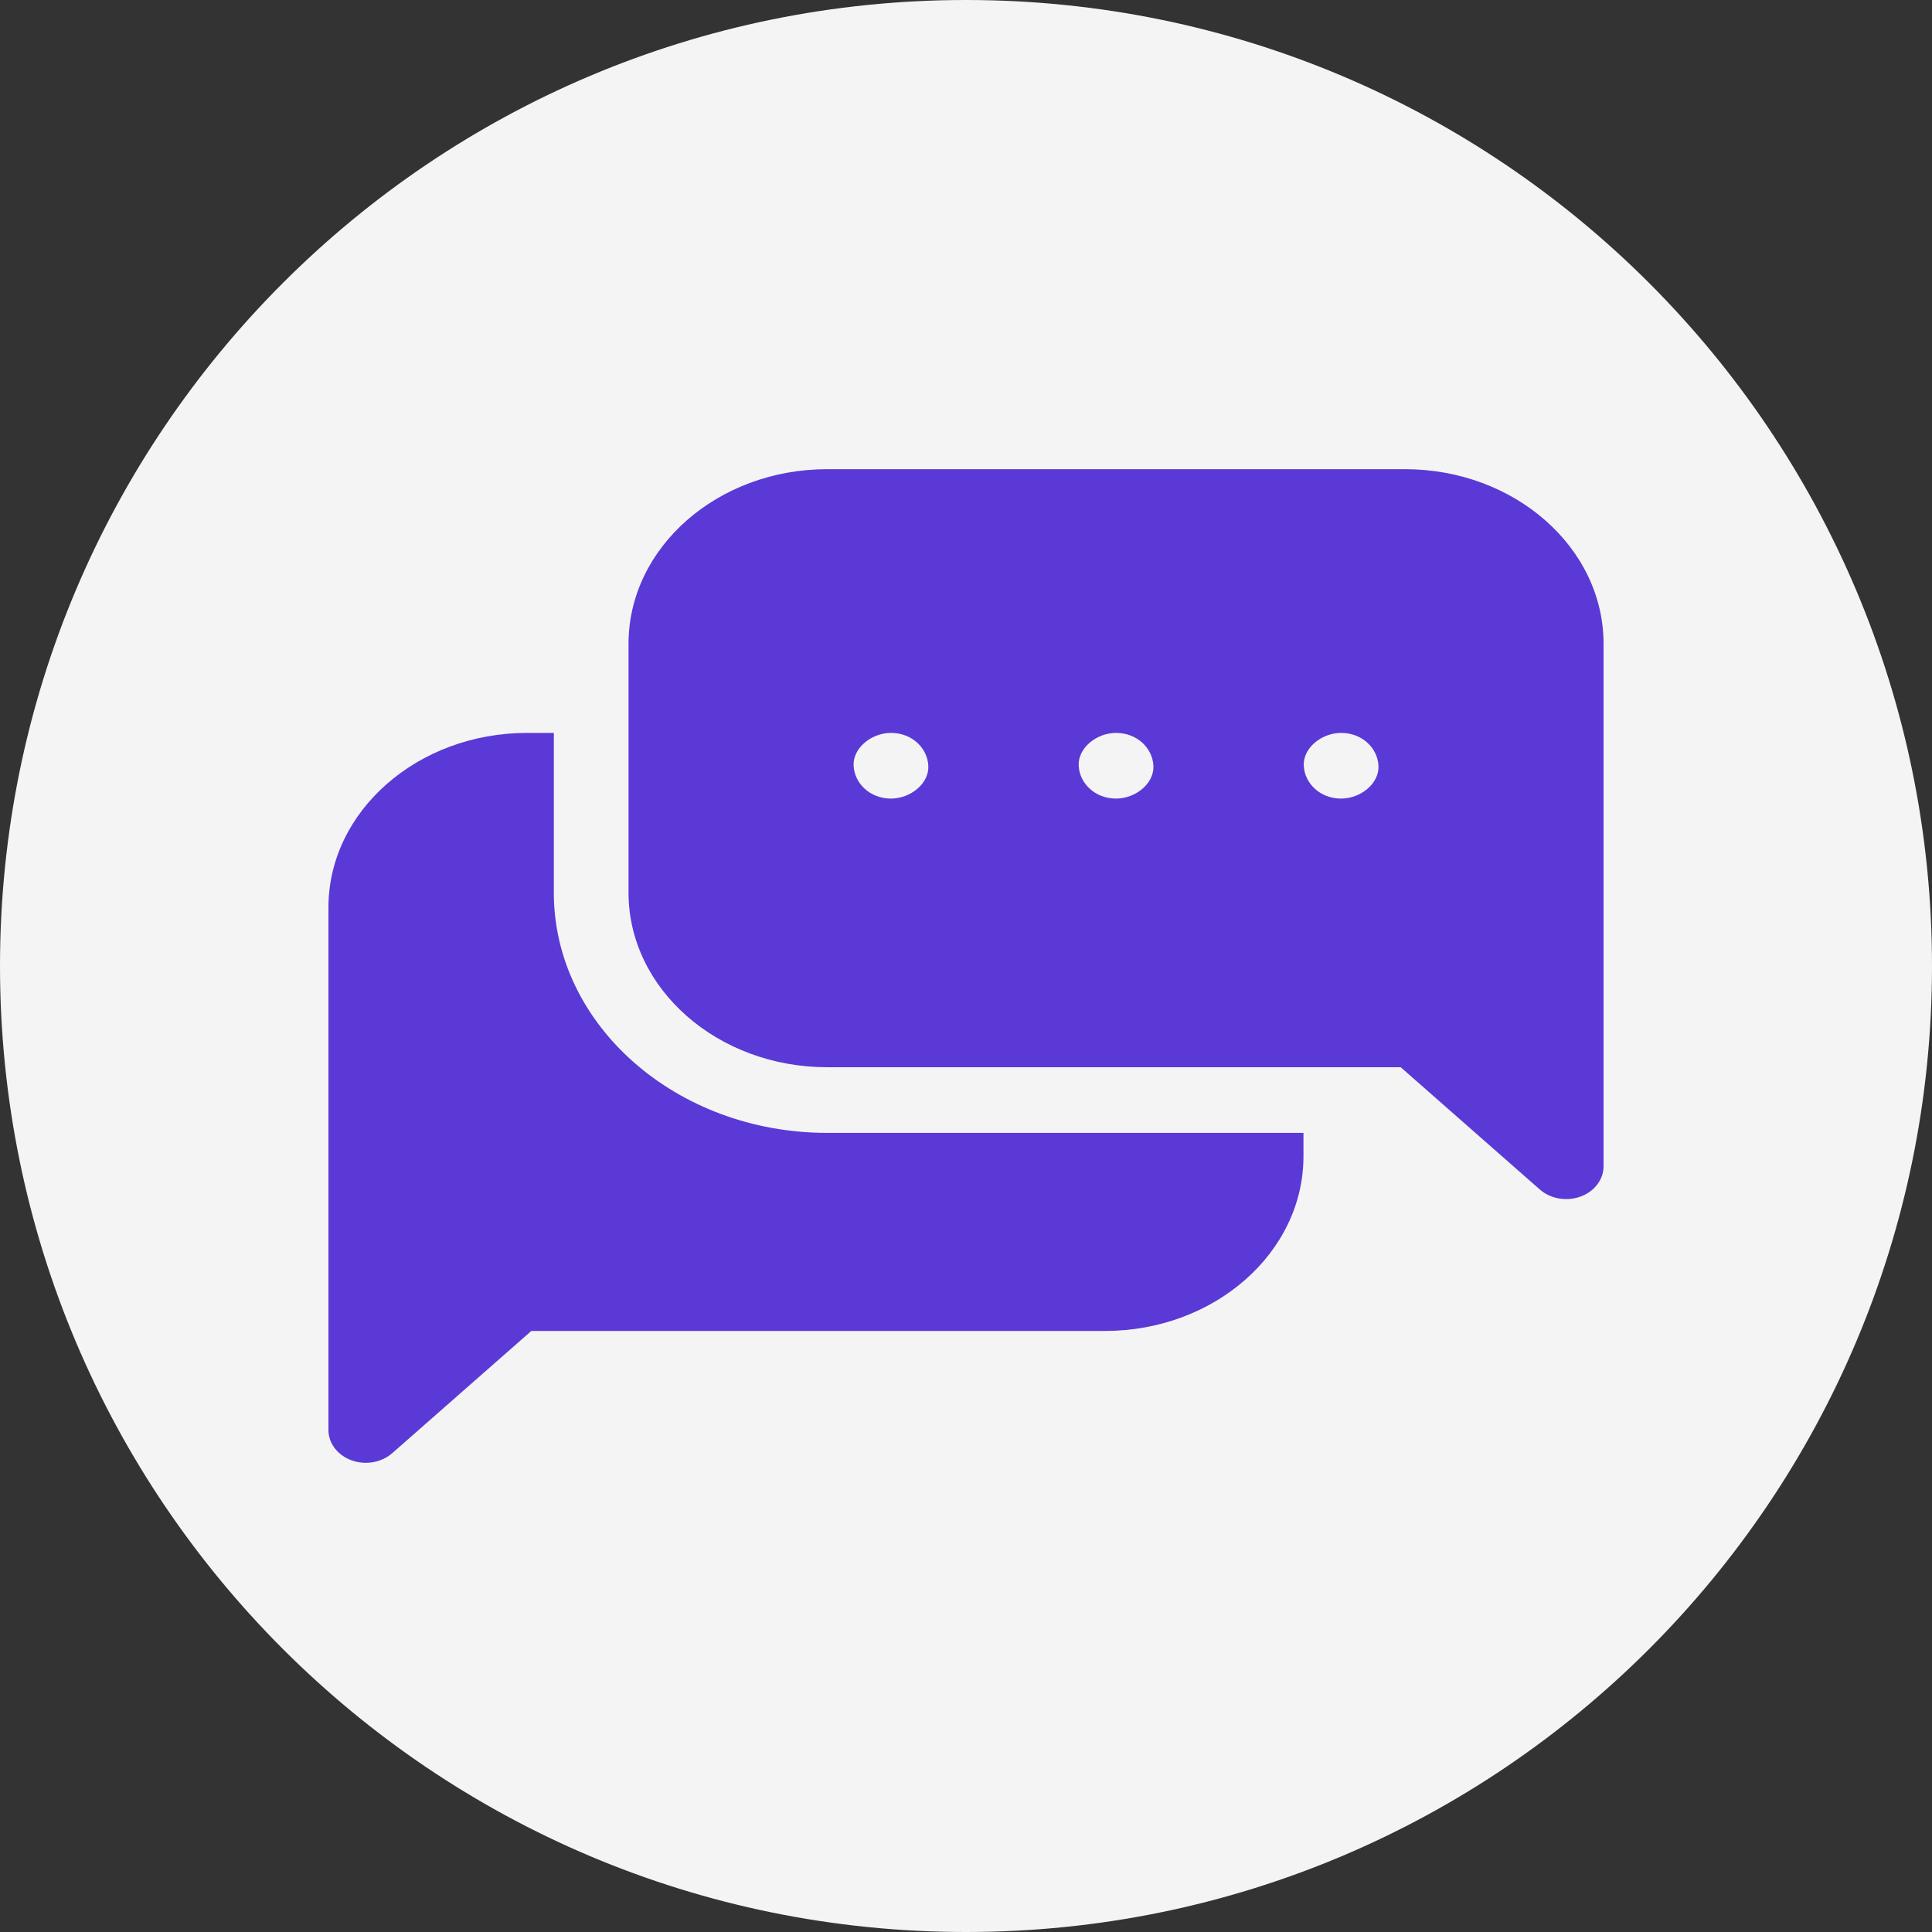
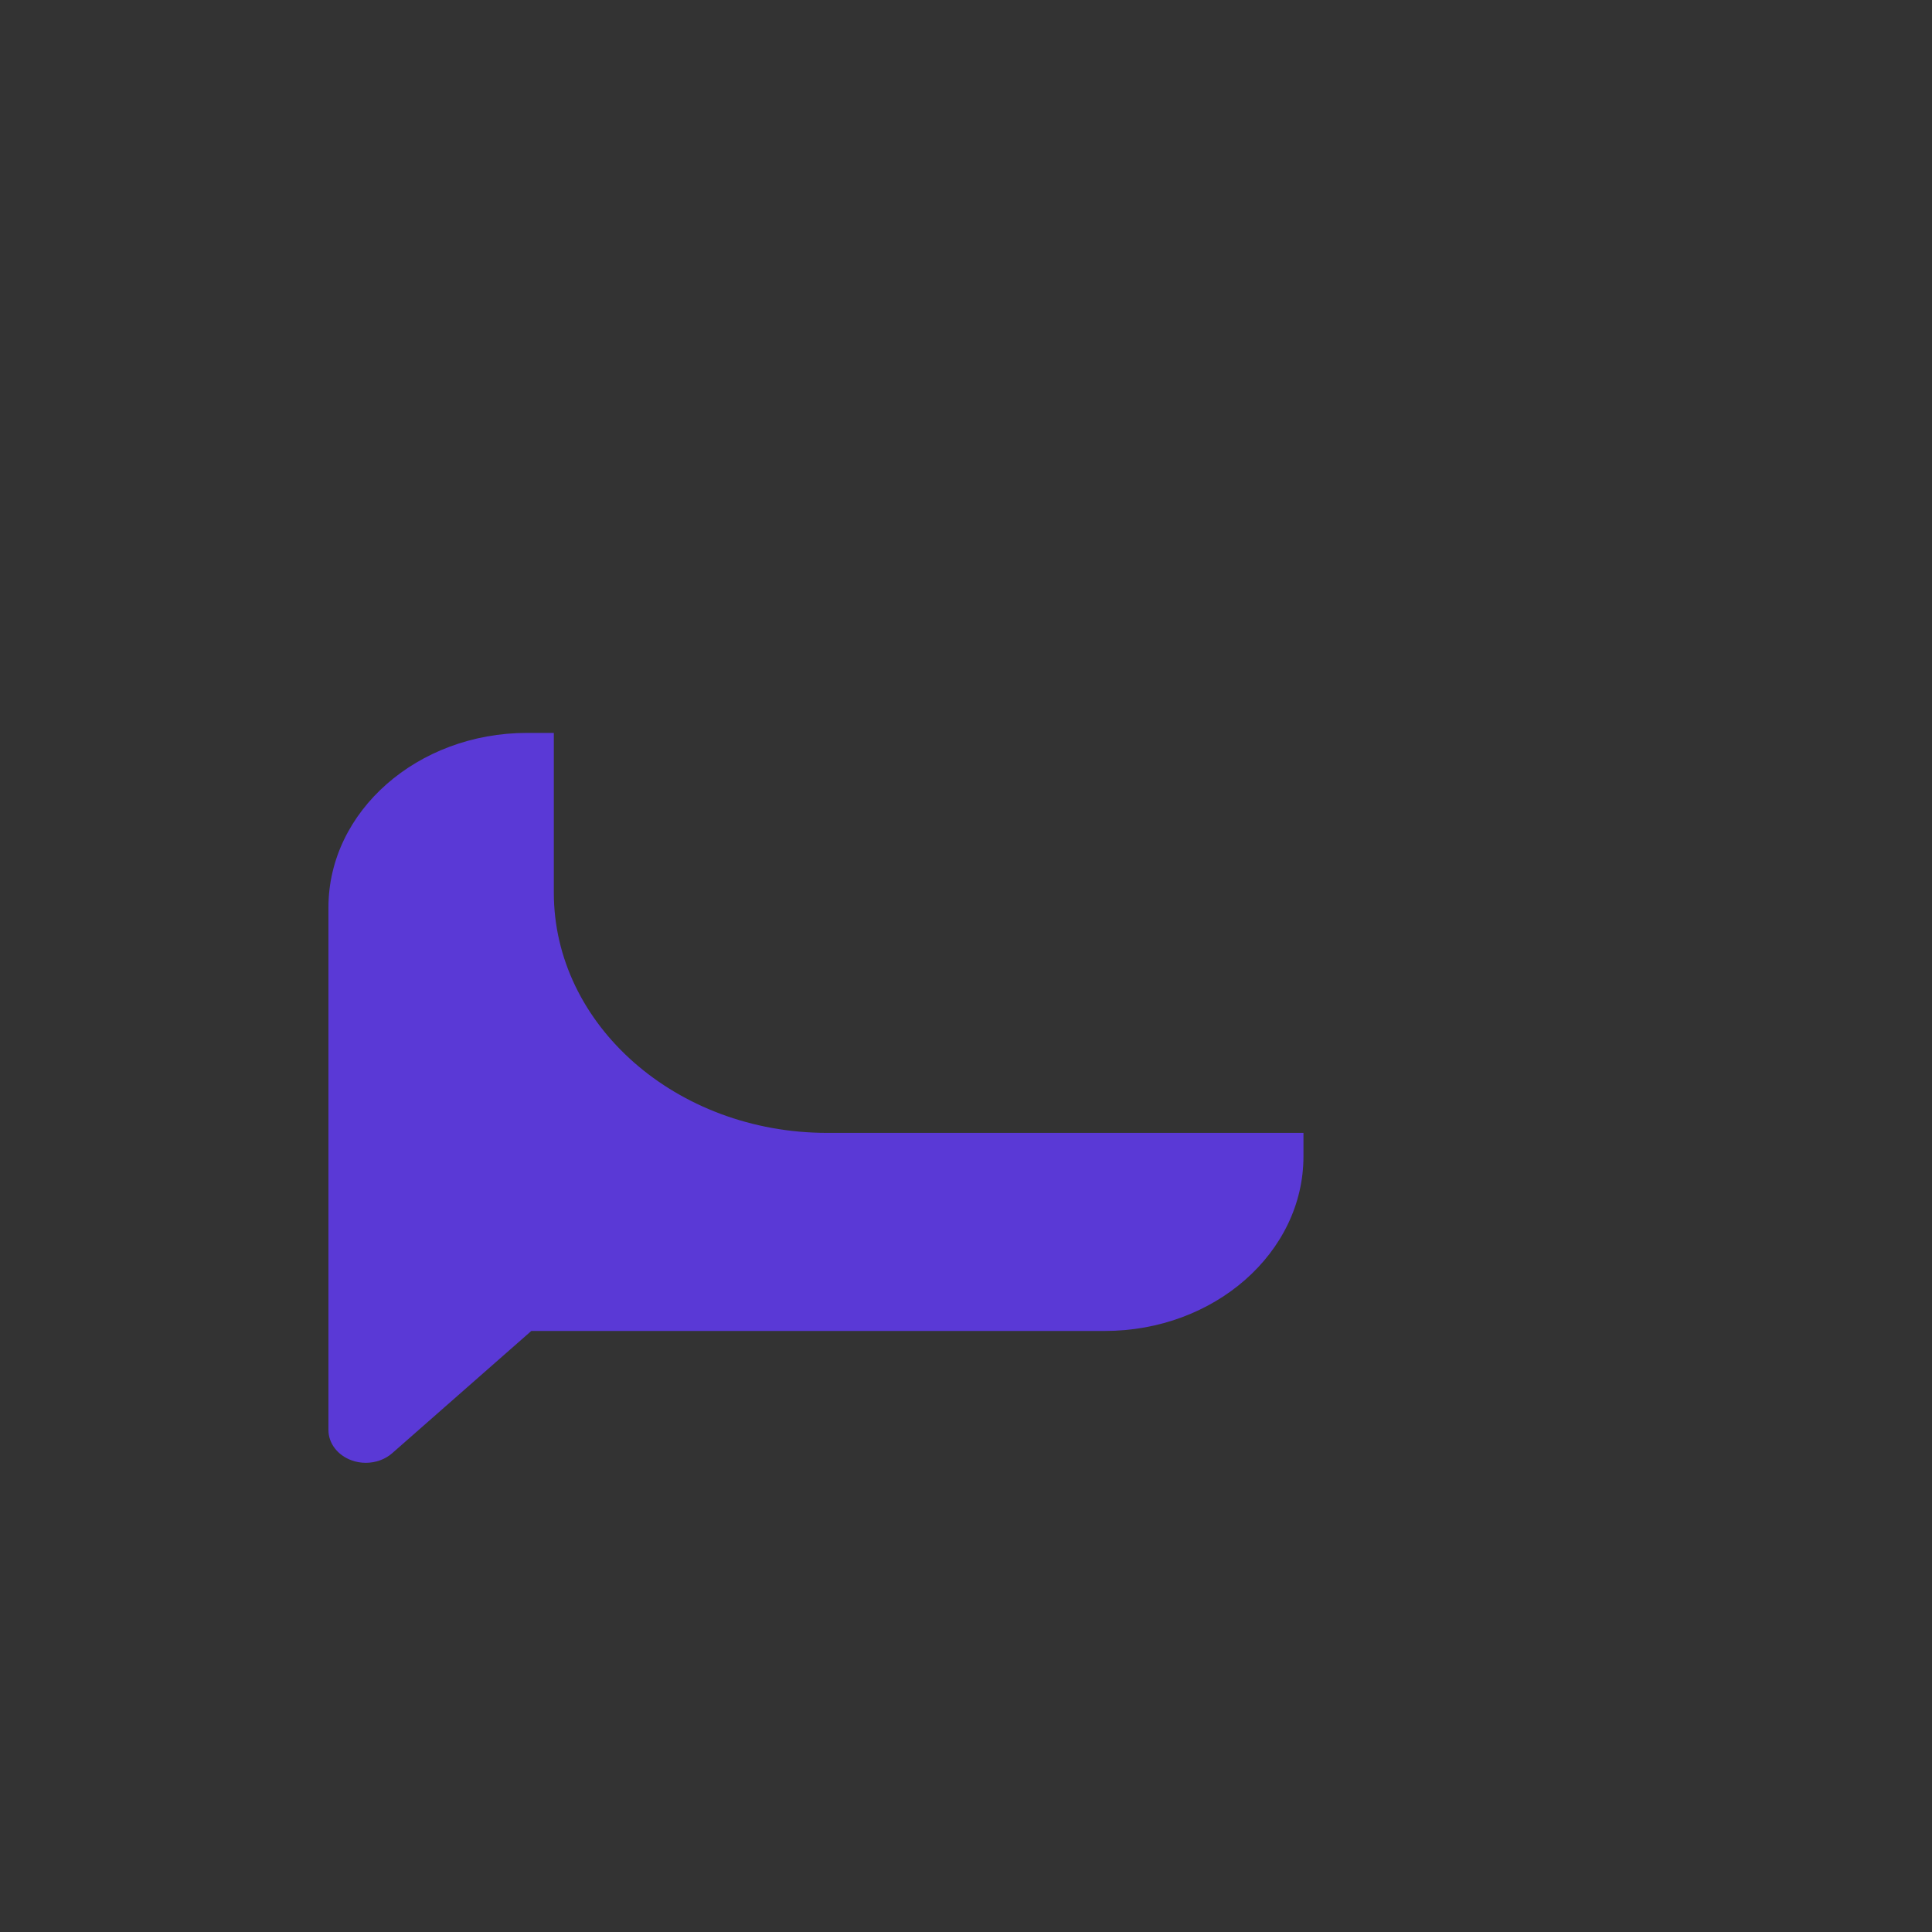
<svg xmlns="http://www.w3.org/2000/svg" width="100" height="100" viewBox="0 0 100 100" fill="none">
  <rect x="0" y="0" width="100" height="100" fill="#333333" stroke="none" />
-   <path d="M50 100C77.614 100 100 77.614 100 50C100 22.386 77.614 0 50 0C22.386 0 0 22.386 0 50C0 77.614 22.386 100 50 100Z" fill="#F4F4F4" />
  <path d="M28.666 46.205V37.935H27.28C21.612 37.935 17 41.988 17 46.97V74.016C17 74.703 17.471 75.322 18.194 75.585C18.433 75.673 18.684 75.715 18.933 75.715C19.436 75.715 19.931 75.542 20.301 75.217L27.501 68.89H57.187C62.855 68.89 67.467 64.837 67.467 59.855V58.638H42.813C35.013 58.638 28.666 53.06 28.666 46.205Z" fill="#5A39D6" />
-   <path d="M72.72 24.285H42.813C37.145 24.285 32.533 28.338 32.533 33.319V46.205C32.533 51.187 37.145 55.239 42.813 55.239H72.499L79.699 61.567C80.069 61.892 80.564 62.065 81.067 62.065C81.316 62.065 81.567 62.022 81.806 61.935C82.529 61.672 83 61.053 83 60.365V33.319C83 28.338 78.388 24.285 72.72 24.285ZM46.117 41.334C45.033 41.334 44.23 40.555 44.183 39.635C44.136 38.717 45.105 37.935 46.117 37.935C47.201 37.935 48.003 38.714 48.05 39.635C48.097 40.553 47.128 41.334 46.117 41.334ZM57.767 41.334C56.683 41.334 55.88 40.555 55.833 39.635C55.786 38.717 56.755 37.935 57.767 37.935C58.851 37.935 59.653 38.714 59.7 39.635C59.747 40.553 58.778 41.334 57.767 41.334ZM69.416 41.334C68.332 41.334 67.53 40.555 67.483 39.635C67.436 38.717 68.405 37.935 69.416 37.935C70.501 37.935 71.303 38.714 71.35 39.635C71.397 40.553 70.428 41.334 69.416 41.334Z" fill="#5A39D6" />
</svg>